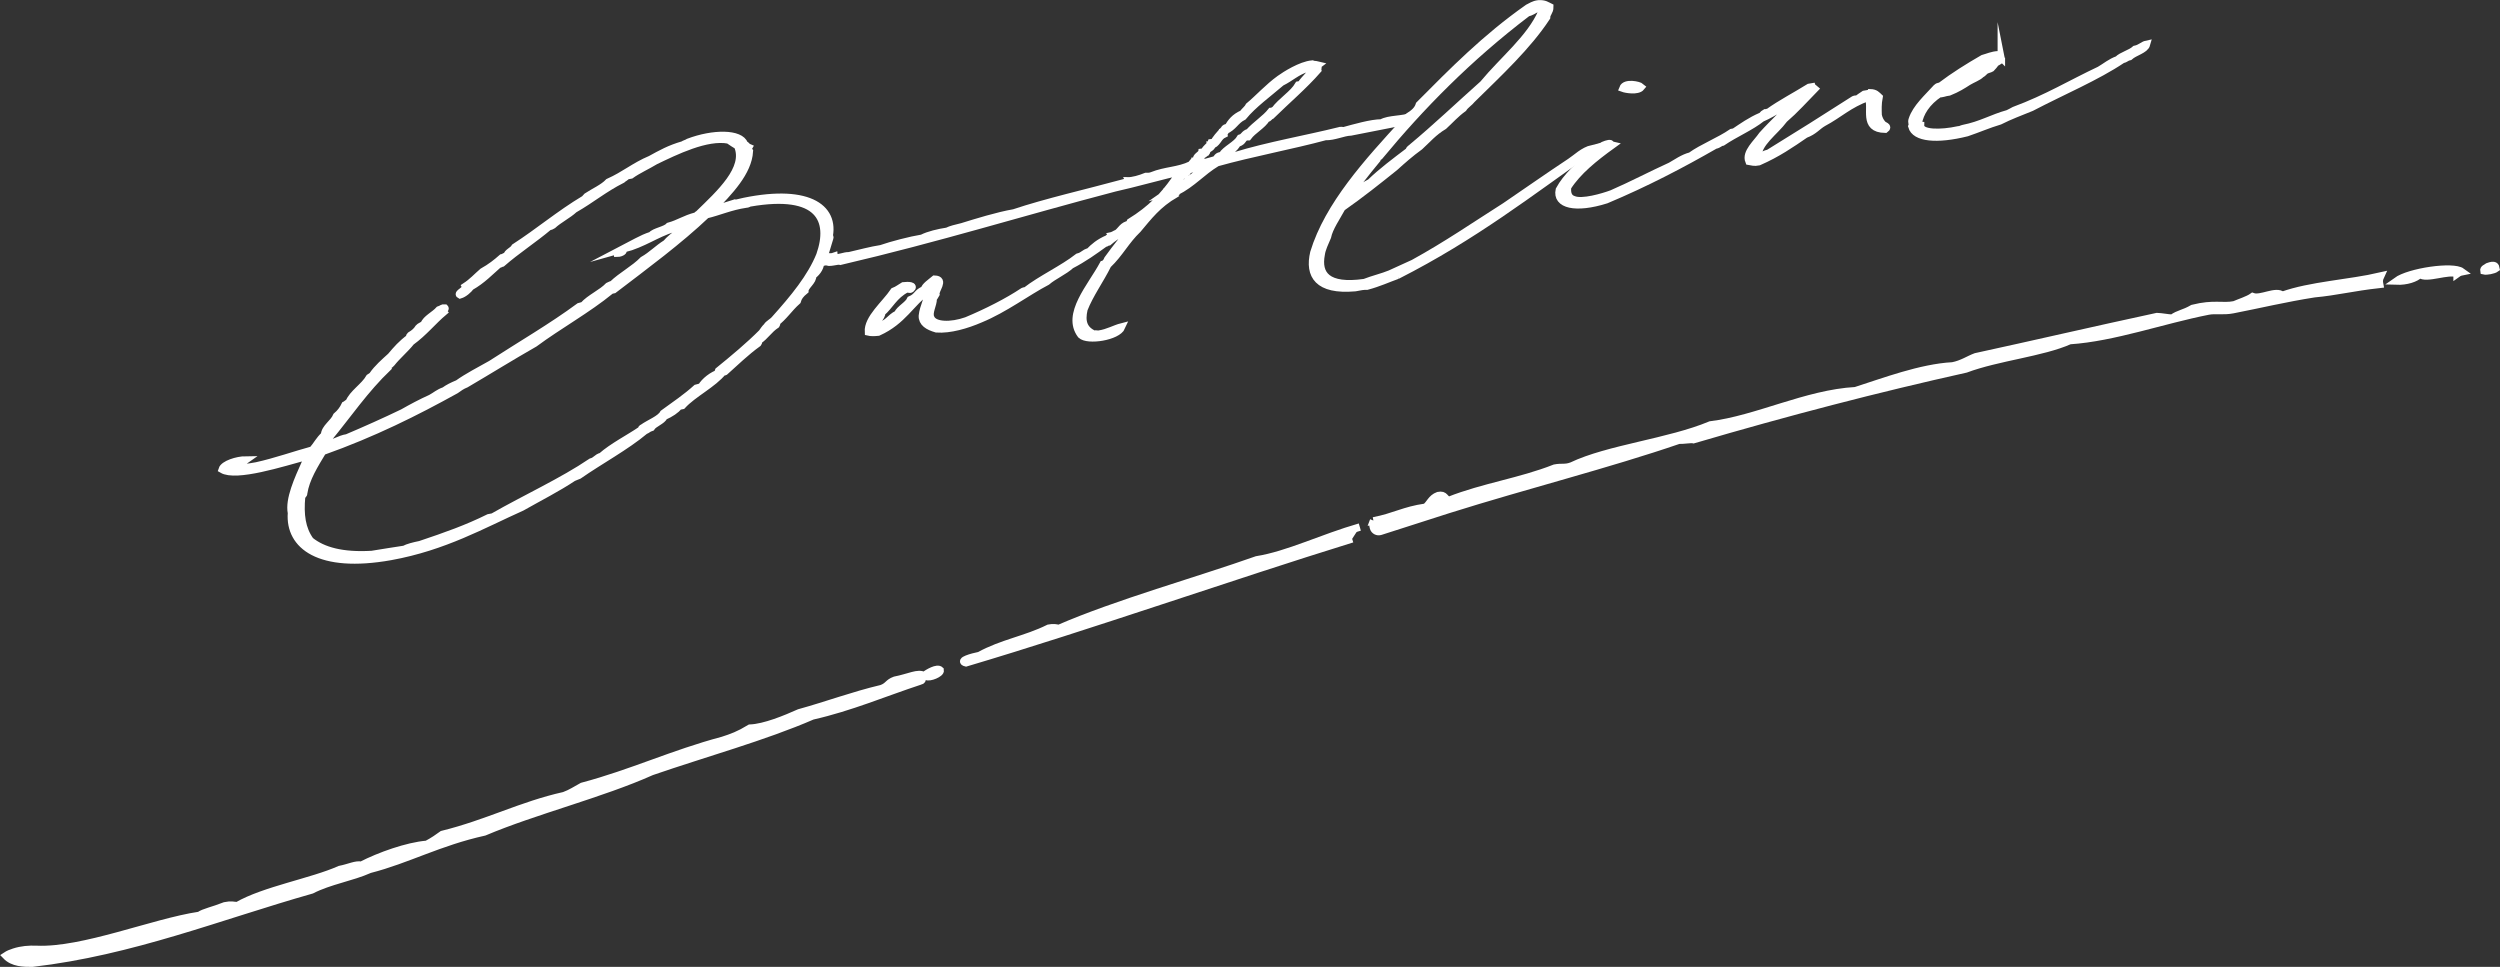
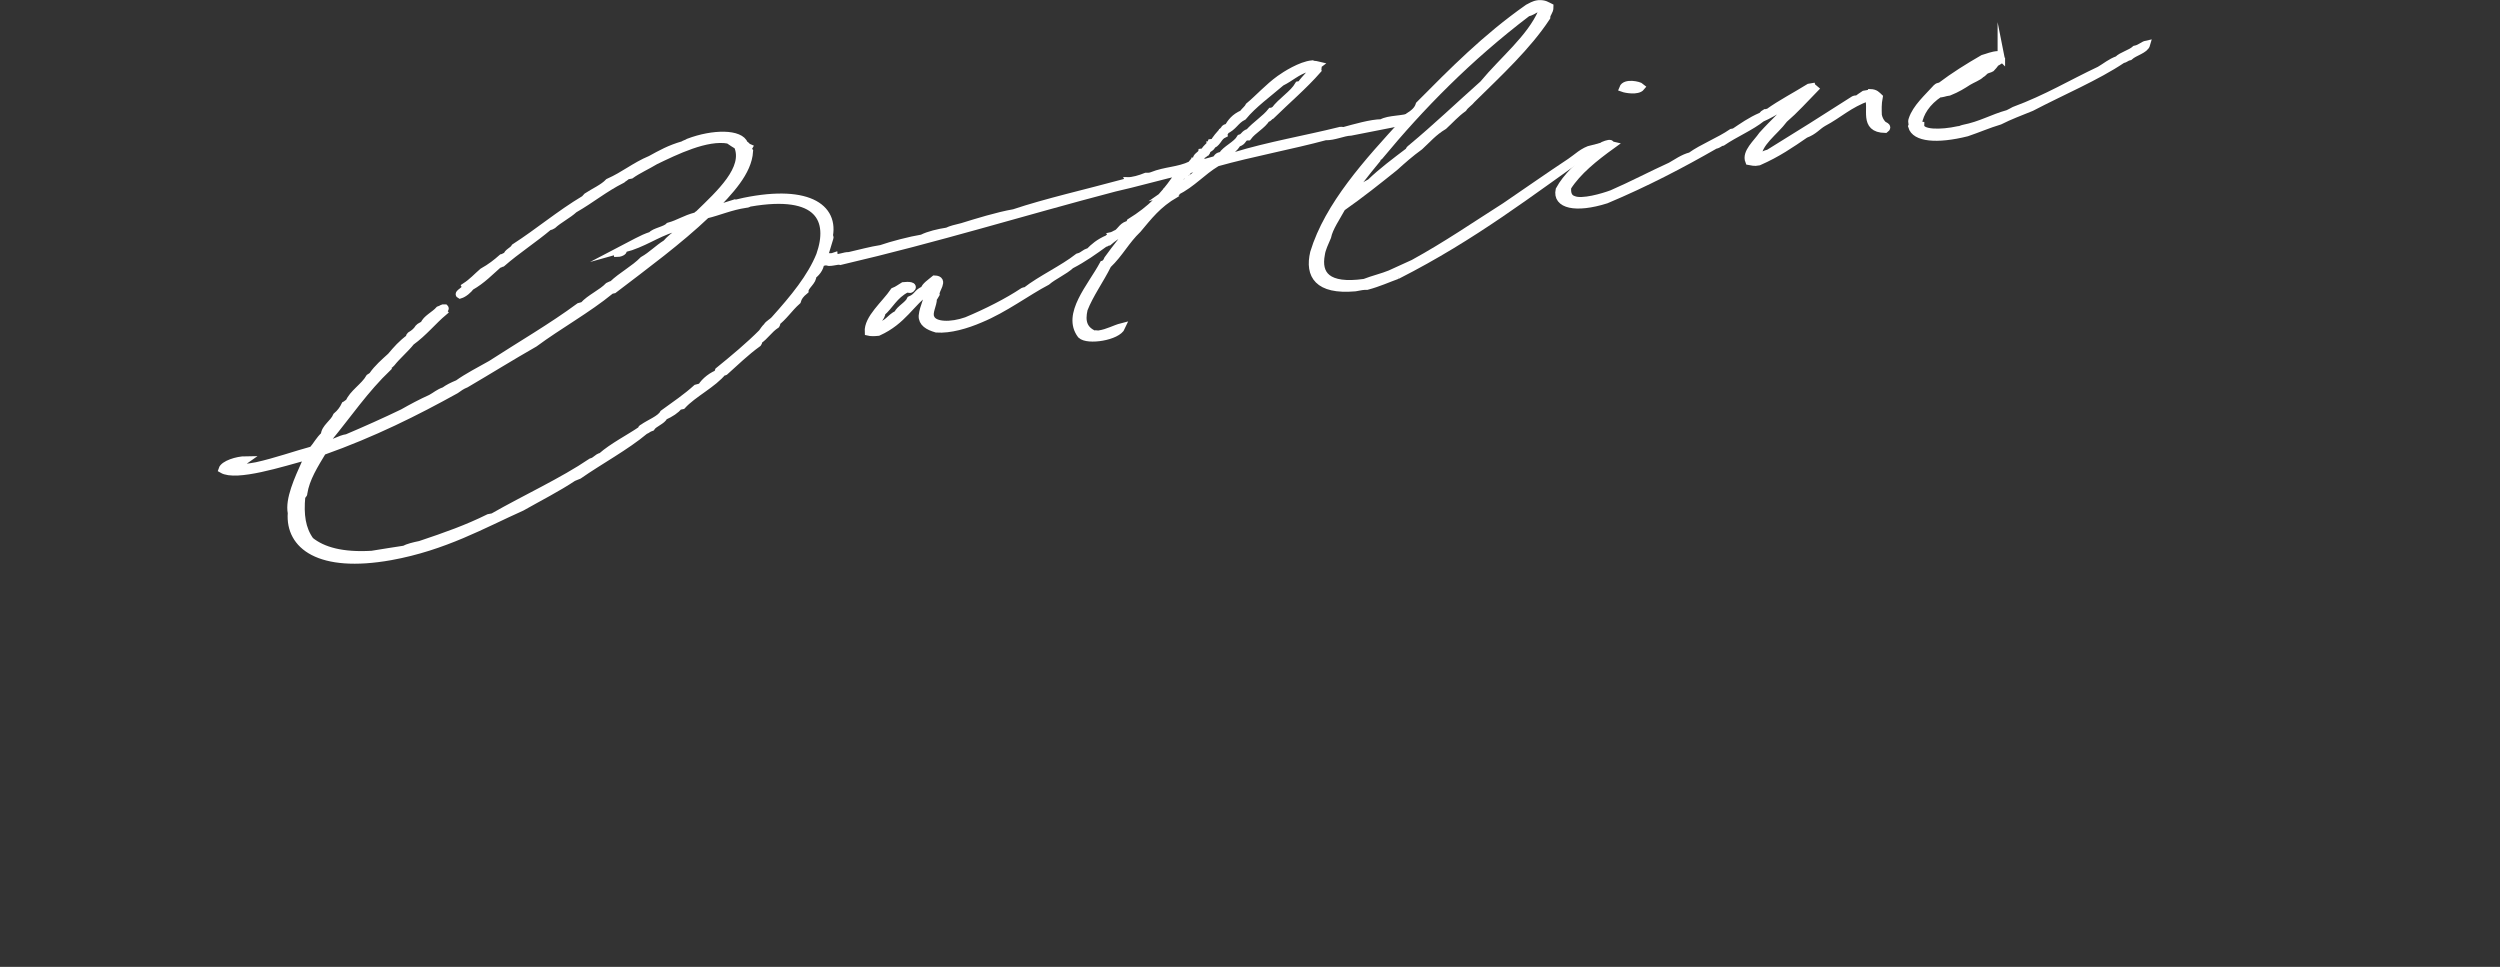
<svg xmlns="http://www.w3.org/2000/svg" viewBox="0 0 424.34 164.11">
  <rect x="0" y="0" width="424.34" height="164.11" fill="#333333" stroke="none" />
  <defs>
    <style>.d{fill:#fff;stroke:#fff;stroke-miterlimit:10;stroke-width:1.27px;}</style>
  </defs>
  <g id="a" />
  <g id="b">
    <g id="c">
      <g>
-         <path class="d" d="M233.13,88.42c3.66-.72,5.14-1.79,8.84-2.32,.74-.53,.96-1.55,2.15-1.98,1.22-.24,.96,.59,1.85,.81,5.88-2.32,12.05-3.15,17.93-5.47,1.22-.24,1.7,.06,2.88-.37,6.17-2.96,16.53-4.02,23.55-6.96,7.84-.95,16.27-5.34,24.62-5.81,4.77-1.52,11.06-3.92,16.49-4.21,1.63-.32,2.74-1.12,3.92-1.55,9.32-2.02,20.22-4.55,30.76-6.82,.85,.03,1.74,.24,2.59,.27,1.11-.8,1.96-.77,3.48-1.66,3.62-.91,5.03-.21,7.06-.61,.78-.35,2.37-.85,3.11-1.39,1.37,.51,3.99-1.17,5.03-.21,4.73-1.71,11.42-2.05,16.67-3.27-.3,.64-.22,1.02-.15,1.39-4.55,.5-7.36,1.25-11.09,1.59-4.92,.77-9.35,1.84-13.83,2.71-1.63,.32-2.96,0-4.18,.24-7.73,1.52-16.01,4.51-23.51,5.01-4.66,2.08-12.13,2.77-17.64,4.82-14.97,3.33-30.24,7.3-46.21,11.99-.44-.11-1.66,.13-2.51,.1-11.87,4.08-25.95,7.63-39.08,11.76l-11.57,3.71c-.48,.15-1-.11-1.15-.59-.11-.38-.17-.83,0-1.21ZM6.19,161.15c7.87,.36,19.86-4.61,27.66-5.77,.74-.54,2.37-.85,4.33-1.63,1.22-.24,1.26-.05,2.11-.02,4.55-2.64,12.72-4.05,17.38-6.14,1.63-.32,2.77-.93,3.66-.72,3.07-1.58,7.8-3.28,11.13-3.55,1.15-.61,1.89-1.15,2.63-1.68,7.65-1.89,13.38-4.96,20.67-6.59,1.18-.43,1.92-.96,3.07-1.58,8.43-2.24,15.38-5.55,23.81-7.79,1.59-.51,2.77-.93,4.66-2.08,2.51-.1,6.03-1.57,8.36-2.61,4.81-1.33,9.13-2.96,13.98-4.11,1.18-.43,1.07-.99,2.26-1.42,2.44-.48,3.96-1.36,4.92-.77,.74-.53,2.26-1.42,2.77-.93,.11,.56-1.85,1.34-2.33,1.04-1.26,.05-.3,.64-1.11,.8-5.95,1.95-11.79,4.46-18.26,5.92-8.17,3.55-18.19,6.3-27.29,9.44-8.54,3.82-19.82,6.62-28.4,10.25-7.69,1.7-13.01,4.7-19.45,6.35-3.11,1.39-6.8,1.92-9.87,3.5-15.6,4.42-30.47,10.46-47.4,12.42-1.43,0-3.27,0-4.47-1.26,.39-.26,.88-.46,1.39-.62,1.23-.4,2.53-.51,3.82-.45ZM229.51,91.46c-20.7,6.4-44.4,14.75-65.55,21.04-1.33-.32,1.07-.99,2.29-1.23,3.81-2.11,7.91-2.72,11.76-4.64,.81-.16,1.26-.05,1.7,.06,9.72-4.24,23.74-8.16,33.61-11.66,5.32-.85,11.09-3.73,17.49-5.57m186.25-42.99c-1.4-.7-5.29,1.04-6.32,.07-.7,.72-2.29,1.23-3.99,1.17,2.22-1.6,9.61-2.67,11.09-1.59,0,0-.41,.08-.78,.35Zm6.58-.9c-.37,.27-1.59,.51-2.03,.4-.07-.37,.33-.45,.7-.72,1.18-.43,1.26-.05,1.33,.32Z" />
        <g>
          <path class="d" d="M124.18,34.69c11.95-3.03,17.47,.01,16.57,5.28-.1,.23,.18,.17,.08,.4-.37,1.17-.63,2.12-1.09,3.59,.04,.2-.24,.32-.51,.44,.14,.73-.41,1.73-1.32,2.39,.17,.86-1.29,1.77-1.3,2.53-.77,.63-1.12,1.12-1.3,1.77-1.4,1.24-2.3,2.72-3.74,3.76,.03,.13,.31,.08,.2,.24-1.32,.88-1.86,1.95-3.05,2.73,.03,.13,.05,.27-.07,.43-2.09,1.51-3.84,3.23-5.62,4.82-.27,.12-.14,.03-.3-.01-1.67,2.12-5.09,3.75-6.93,5.77-.29,.06-.43,.08-.58,.11-.47,.64-1.4,1.24-2.5,1.73-.3,.75-1.71,1.16-2.17,1.87-.56,.18-.67,.41-1.09,.56-3.2,2.69-7.66,5.09-11.21,7.57-.42,.15-.55,.24-.97,.4-2.64,1.76-5.76,3.34-8.72,5.02-6.59,2.95-13.17,6.72-22.25,8.36-12.12,2.17-17.24-1.85-16.83-7.37-.46-2.32,1.11-5.73,2.36-8.52,.22-.39,.47-.64,.51-1.2-4.54,1.24-12.26,3.71-14.63,2.32,.28-.88,2.52-1.6,4.01-1.61-.65,.47-1.69,.54-2.2,.98,.56,.58,2.46,.34,4.04,.03,3.15-.69,6.64-1.92,9.48-2.69,.73-.83,1.15-1.74,2.04-2.54,.05-1.25,1.54-2.02,2.05-3.23,.64-.54,1.11-1.18,1.43-1.86,.27-.12,.38-.35,.67-.41,.59-1.56,2.6-2.71,3.49-4.27,.13-.09,.4-.22,.52-.38,.81-1.19,1.96-2.18,3.1-3.22,.97-1.15,1.82-2.15,3.26-3.19-.18-.17-.04-.2,.08-.36,.67-.41,1.05-.76,1.39-1.3,.12-.16,.54-.31,.93-.6,.27-.88,1.78-1.59,2.51-2.42,.56-.18,.52-.38,.98-.33,.18,.17-.38,.35-.17,.65-1.92,1.62-3.35,3.48-5.57,5.09-.96,1.22-2.37,2.39-3.32,3.61-.12,.16-.25,.26-.52,.38,.01,.07-.1,.23-.08,.36-3.9,3.72-6.79,8.01-10.17,12.11,.08,.4-.44,.78-.67,1.16,1.58-.31,2.61-1.13,3.92-1.32,3.03-1.28,6.6-2.88,9.47-4.27,1.48-.84,3.1-1.71,4.75-2.45,.81-.43,1.31-.94,2.29-1.27,.65-.47,1.33-.81,2.3-1.21,1.57-1.13,3.74-2.25,5.62-3.31,5.04-3.26,10.4-6.38,14.96-9.75,.29-.06,.42-.15,.71-.21,1.1-1.25,3.16-2.13,4.28-3.32,.13-.09,.42-.15,.69-.27,1.51-1.46,3.67-2.58,5.17-4.11,1.48-.84,2.46-1.93,3.92-2.84,1.09-1.31,3.11-2.4,4.19-3.78-.59,.05-1.1,.49-1.96,.66-.42,.15-.69,.27-.94,.53-3.23,1.05-5.02,2.57-8.56,3.54,1.49-.77,3.09-1.78,4.77-2.31,.47-.64,2.37-.88,2.98-1.55,1.7-.47,2.6-1.2,4.59-1.73,.29-.06,.1-.23,.39-.28,3.64-3.54,8.33-7.76,6.67-11.64-.51-.31-1.02-.63-1.54-1-3.72-.71-9.03,1.91-12.44,3.55-1.33,.81-2.98,1.55-4.16,2.4-.43,.08-.29,.06-.72,.14-.1,.23-.52,.38-.77,.63-3.12,1.58-5.16,3.35-8.12,5.04-1.01,.95-2.64,1.76-3.65,2.71-.13,.09-.41,.22-.69,.27-2.43,2.06-5.48,4.04-7.9,6.16-.29,.06-.26,.19-.56,.18-1.53,1.33-2.76,2.68-4.77,3.83-.35,.48-1.11,1.18-1.82,1.39-.5-.25,1.18-.85,.92-1.42,1.19-.78,1.92-1.62,2.94-2.5,1.35-.75,2.38-1.57,3.27-2.36,.43-.08,.39-.28,.84-.3,.03-.62,1.02-.89,1.35-1.5,4.11-2.66,7.56-5.61,11.83-8.17,.13-.09,.24-.32,.37-.42,1.19-.79,2.84-1.52,3.7-2.45,2.75-1.23,4.39-2.72,7.15-3.88,1.75-.96,3.23-1.8,5.49-2.45,.26-.19,.69-.27,.95-.46,4.17-1.58,8.8-1.59,9.47,.34,.33,.14,.38,.41,.71,.55-.22,.39-.07,.43,.13,.66-.21,3.48-3.3,6.77-6.54,10.03,.85-.24,2.55-.71,3.53-1.04Zm6.01,20.71c.22-.39,1.03-.82,1.27-1.14,3.31-3.68,6.2-7.2,7.71-10.94,2.11-5.99-.06-10.93-11.9-8.88-.29,.06-.26,.19-.71,.21-2.47,.35-4.67,1.33-6.67,1.79-4.66,4.43-10.27,8.56-15.72,12.72-.29,.06-.43,.08-.56,.18-3.86,3.17-8.84,5.93-12.88,8.93-4.03,2.3-7.75,4.62-11.64,6.9-.69,.27-1.21,.65-1.74,1.03-6.74,3.73-13.94,7.35-22.59,10.42-1.35,2.26-2.84,4.55-3.23,7.11,.04,.2-.24,.32-.34,.55-.29,3.09,.03,5.5,1.47,7.49,2.13,1.72,5.45,2.65,10.47,2.35,1.88-.3,4.05-.66,5.5-.87,.54-.31,1.67-.6,2.68-.8,4.48-1.5,7.97-2.74,11.65-4.56,.29-.06,.43-.08,.72-.14,5.51-3.15,11.81-6.03,16.68-9.33,.85-.23,.9-.73,1.75-.96,1.78-1.59,4.76-3.14,6.6-4.39,.29-.06,.08-.36,.37-.42,1.18-.85,2.99-1.48,3.54-2.48,1.96-1.42,3.94-2.77,5.58-4.26,.29-.06,.56-.18,.85-.24,.56-.94,1.84-2.01,3.26-2.43,.09-.29-.46-.05-.35-.28,2.58-2.09,5.27-4.34,7.39-6.48,.24-.32,.46-.71,.84-1.06Zm-25.43-12.42c-.07-.33,.65-.47,.93-.6,.33,.14-.18,.59-.93,.6Z" />
          <path class="d" d="M239.51,19.76l-1.03,.82-9.2,1.81c-1.33,.05-2.82,.83-4.33,.78-5.53,1.5-12.59,2.81-18.39,4.44-2.67,1.62-4.09,3.49-6.94,4.94,.18,.17-.11,.23-.08,.36-3.09,1.78-4.62,3.87-6.43,6.01-2.01,1.91-3.07,4.11-5.09,6.02-1.28,2.59-3.05,5-4.04,7.54-.48,2.09-.07,3.46,1.73,4.27,.42-.15,.46,.05,.89-.04,1.45-.22,2.65-.93,3.79-1.22-.72,1.66-5.79,2.44-6.9,1.35-2.62-3.48,1.69-8.11,3.77-11.96,.43-.08,.35-.48,.79-.57,.12-.16-.17-.1-.05-.27,1.4-2,3.58-4.56,4.99-6.55-1.24,1.27-3.43,2.32-4.83,3.56-.3,0-.26,.19-.69,.27-1.7,1.23-3.53,2.55-5.7,3.67-1.14,1.05-2.93,1.81-4.08,2.8-3.39,1.77-7.15,4.64-11.3,6.35-2.34,1.01-5.16,1.84-7.44,1.67-1.42-.41-2.44-1.03-2.38-2.22,.15-1.54,1.06-2.96,1.08-4.41-3.14,2.27-4.34,5.26-8.59,7.19-.73,.08-1.33,.06-1.65-.02-.15-2.31,2.81-4.68,4.32-6.9,.69-.27,1.07-.62,1.61-.93,.88-.1,1.93-.04,1.29,.5-.26,.19-.46-.05-.74,0-2.17,1.11-2.86,2.9-4.28,4.07,.27,.63-1.57,1.89-.59,2.32,1.84-.5,1.96-1.42,3.32-2.1,.42-.91,1.79-1.52,2.21-2.43,1.24-.52,1.1-1.25,2.35-1.7,.04-.56,1.1-1.25,1.74-1.79,1.8,.06,.05,1.78,.21,2.58-.11,.23-.35,.48-.46,.71,.05,1.02-.88,2.38-.39,3.31,.56,1.33,3.41,1.4,6.06,.46,3.45-1.44,6.98-3.23,9.62-4.99,.27-.12,.29-.06,.43-.08,2.59-2.02,6.29-3.71,8.88-5.74,.99-.26,.92-.66,1.91-.92,.75-.77,1.64-1.56,3.15-2.2,.12-.16,.39-.28,.37-.42,.58-.11,.82-.37,1.24-.52,.65-.47,.93-1.35,2.09-1.51,.11-.23-.03-.13,.08-.36,3.6-2.22,5.69-4.49,7.56-7.13,.95-.46,.99-1.02,1.77-1.66-4,.92-8.81,2.28-11.96,2.97-15.77,4.13-29.83,8.54-46.54,12.44-.48-.18-2.14,.49-2.39-.01-.67,.41-1.34-.01-1.15-.53,.95-.46,1.65,.02,2.48-.28,.01,.07,.04,.2-.09,.29,.77,.12,1.86-.43,2.61-.38,2-.46,3.7-.93,5.44-1.2,1.82-.63,4.94-1.45,6.97-1.78,1.09-.56,2.8-.96,4.25-1.18,.68-.34,1.4-.48,2.54-.77,2.39-.74,6.05-1.88,8.8-2.35,5.46-1.83,12.33-3.38,18.71-5.12,.43-.08,.56-.18,.54-.31,.9,.03,2.17-.36,3.14-.75,.3,.01,.74,0,1.02-.13,2.35-.94,4.47-.81,6.65-1.86,.24-.32,.46-.71,1.02-.89-.38-.41,.73-.83,.8-1.26,.29-.06,.31,.08,.46,.05-.1-.53,.98-1.09,1.16-1.67,.29-.06,.17,.1,.46,.05,.05-.49,1.05-1.51,1.78-2.34-.03-.13,.25-.26,.55-.25,.56-.94,1.15-1.74,2.52-2.35,.35-.48,.88-.86,1.09-1.31,1.54-1.27,3.26-3.19,5.22-4.6,.91-.66,3.57-2.35,5.48-2.52,.17,.1,.61,.08,.93,.16-.26,.19,.03,.13,.05,.27,.04,.2-.09,.29-.04,.56-2.32,2.66-5.26,5.16-7.89,7.74-.42,.15-.22,.39-.8,.5-.67,1.16-2.3,1.97-3.13,3.09-.3,0-.43,.08-.58,.11-.38,.35-.43,.84-1.3,1.01-.14,.78-1.77,1.65-2.5,2.49,.3,0,1.69-.54,2.17-.36,5.49-1.7,12.42-2.92,17.54-4.2,.56-.18,.59-.05,.89-.04,1.84-.5,4.67-1.33,6.46-1.34,1.2-.72,3.63-.51,5.01-1.12m-41.63,13.06c-.38,.35,.17,.1,.06,.33-.14,.03-.12,.16-.28,.12-.16-.04-.14,.03,0,0,.07,.33-.37,.42-.44,.78,.93-.6,1.36-1.44,2.77-1.85,1.33-1.57,3.78-2.81,5.27-4.34-1.16,.16-2.26,.65-3.54,.97-.26,.19-.17,.65-.65,.47,.17,.1,.1,.53-.51,.45-.44,.78-.75,1.52-1.82,2.15,.03,.13,.44-.02,.34,.21-.43,.08-.22,.39-.95,.46,.01,.07-.13,.09-.1,.23l-.14,.03Zm.01,.07c.14-.03,.27-.12,.13-.09l-.13,.09Zm9.48-6.47c.68-1.1,2.48-1.8,3.15-2.96,.71-.21,.6-.74,1.45-.97,1.1-1.25,2.82-2.34,3.78-3.56,.44-.02,.26-.19,.56-.18,1.18-1.61,3.19-2.76,4.08-4.31,.14-.03,.29-.06,.43-.08,.42-.91,2.28-2.1,1.53-2.85-.14,.03-.29,.06-.3-.01-2.1,.69-2.95,1.68-4.59,2.48-2.17,1.87-4.79,3.76-6.47,5.81-1.36,.68-1.6,1.76-3.11,2.4,.2,.24-.23,.32-.18,.59-.95,.46-.94,1.29-1.88,1.81-.01-.07-.03-.13-.17-.1,.24,.44-.6,.74-.98,1.09,.65,.28-1.6,1-1.06,1.45-.43,.08-.4,.22-.69,.27,.03,.13,.31,.08,.07,.33-.14,.03-.18-.17-.29,.06,.68,.42,2.34-.25,3.62-.57,.25-.25,.31-.68,1.06-.69Z" />
          <path class="d" d="M237.2,46.72c-1.67,.6-3.18,1.31-5.16,1.84-.6-.02-1.18,.09-2.04,.26-6.31,.55-7.88-2.1-6.99-5.92,2.45-8.05,9.08-15.34,15.48-22.31,.25-.26,.34-.55,.59-.8,.93-.59,1.57-1.13,1.84-2.01,5.61-5.64,11.21-11.35,18.43-16.42,.55-.25,.93-.6,1.8-.7,1.03-.06,1.4,.28,1.9,.52,.01,.82-.54,1.07-.55,1.76-3.22,4.9-8.02,9.35-12.65,13.91-.35,.48-1.15,.98-1.49,1.53-1.31,.95-2.16,1.94-3.3,2.99-1.74,1.03-2.83,2.34-4.09,3.49-1.57,1.13-2.97,2.37-4.24,3.52-2.84,2.28-5.81,4.65-8.96,6.85-.88,1.62-2.16,3.45-2.46,4.96-.41,.97-.94,2.04-1.06,2.96-.67,3.44,.97,5.73,7.36,4.82,1.39-.55,3.1-.95,4.34-1.47,1.37-.61,2.6-1.2,3.97-1.81,5.66-3.11,10.39-6.38,15.57-9.67,3.69-2.51,7.23-5,11.06-7.54,1.06-.69,2.17-1.87,3.74-2.25-10.5,7.36-20.07,14.88-33.11,21.5ZM259.22,2.2c-10.01,7.61-18.09,15.87-25.09,24.34-.39,.28-.46-.05-.72,.14,.31,.08,.2,.24,.24,.44-1.81,2.21-3.86,4.68-5.06,6.91,1.29-1.01,2.26-2.16,4.03-3.06,1.88-1.82,4.23-3.58,6.57-5.35-.03-.13,.09-.29,.35-.48,4.24-3.52,8.13-7.24,12.2-10.86,3.38-4.1,8.03-7.77,9.98-12.28-.33-.14-.1-.53-.42-.61-.28,.12-.3,0-.58,.11-.4,.22-.8,.5-1.5,.71Z" />
          <path class="d" d="M302.79,20.28c-1.53,2.09-4.58,4.07-4.41,6.44,.72-.14,.94-.53,1.81-.7,4.93-3.03,9.71-6.04,14.49-9.11,.28-.12,.29-.06,.59-.05,.25-.26,.78-.57,1.18-.85,.29-.06,.88-.1,.99-.26,.9,.03,1.12,.4,1.49,.74-.22,1.14-.18,2.1-.15,3.06,.12,.6,.37,1.1,.74,1.51,.21,.3,1.12,.4,.47,.87-3.9-.06-2.05-3.59-2.86-5.43-3.35,1.21-4.96,2.9-7.66,4.33-1.07,.62-1.52,1.4-3.05,1.97-2.37,1.63-4.74,3.27-7.9,4.65-.86,.17-1.05,0-1.66-.09-.59-1.47,1.34-3.08,2.27-4.44,1.96-2.18,4.25-4.21,6.07-6.35-2.17,1.11-3.84,2.48-6.18,3.49-1.81,1.46-4.56,2.62-6.67,4.06-.57,.11-.52,.38-1.24,.52-5.64,3.24-11.73,6.43-18.49,9.27-5.2,1.64-8.5,.84-7.94-1.68,1.2-2.23,3.36-4.17,5.66-6.14-.31-.08-.67,.41-1.14,.29,.5-.51,1.35-.75,1.99-1.28,.14-.03,.42-.15,.44-.02,.23-.32,.78-.57,1.5-.71,.29-.06,.18,.17,.5,.25-3.01,2.17-5.85,4.45-7.56,7.13-.12,.92,.06,1.85,1.02,2.14,1.46,.61,4.99-.43,6.52-1,3.44-1.5,6.55-3.15,9.97-4.71,.94-.53,2.12-1.38,3.4-1.7,1.96-1.42,4.88-2.54,6.98-3.99,.14-.03,.29-.06,.43-.08,1.32-.88,2.76-1.92,4.55-2.68,.28-.12,.24-.32,.64-.54,.16,.04,.13-.09,.58-.11,2.09-1.51,4.67-2.84,6.93-4.25,.14-.03,.29-.06,.43-.08,.03,.13,.33,.14,.51,.31-1.74,1.79-3.34,3.55-5.24,5.23Zm-27.32-5.3c.39-1.04,2.73-.54,3.1-.2-.6,.74-2.61,.38-3.1,.2Z" />
          <path class="d" d="M339.7,9.8c.07,.33-.48,.58-1.02,.89-.1,.23-.47,.64-.72,.9-.13,.09-.71,.21-.97,.39-.26,.19-.37,.42-.77,.63-.37,.42-1.48,.84-2.15,1.25-.93,.6-1.86,1.19-3.24,1.74-.73,.08-1.41,.42-1.59,.25-2.25,1.47-3.37,3.35-3.64,5.05-.1,.23,.08,.4,.38,.41-.03,1.38,3.41,1.4,6.42,.74,.44-.02,.56-.18,.85-.23,3.02-.59,4.88-1.78,7.57-2.52,.27-.12,.68-.34,1.08-.56,5.57-2.06,9.7-4.59,14.49-6.84,1.07-.62,1.83-1.32,3.09-1.77,.61-.67,2.18-1.05,2.94-1.75,.86-.17,1.35-.74,1.92-.86-.26,.95-1.99,1.28-2.88,2.08-.57,.11-.67,.41-1.24,.52-4.35,2.92-10.15,5.36-15.43,8.12-1.93,.79-3.61,1.4-5.37,2.29-1.97,.59-3.62,1.33-5.58,1.99-5.12,1.28-8.78,.9-9.32-1.06,.21-.45-.13-.66,.07-1.18,.65-1.99,2.57-3.67,4.16-5.43,.12-.16,.56-.18,.69-.27,2.21-1.67,4.6-3.17,7.15-4.64,.85-.23,1.53-.58,2.56-.64,.33,.14,.37,.34,.55,.51Zm-10,5.34c2.02-.33,2.47-1.1,4-1.68,.79-.57,1.57-1.13,2.81-1.65,.3-.75,1.73-1.1,2.03-1.84-1.31,.19-1.65,.74-2.64,1-2.28,1.34-4.71,2.64-6.2,4.18Z" />
        </g>
      </g>
    </g>
  </g>
</svg>